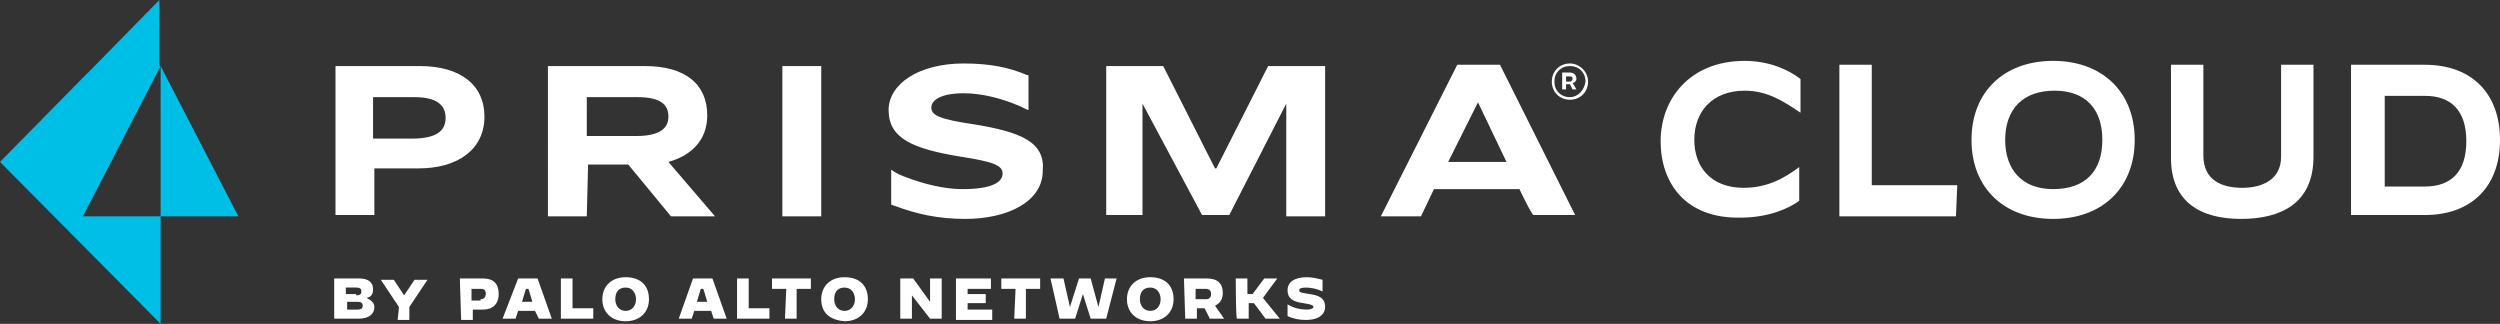
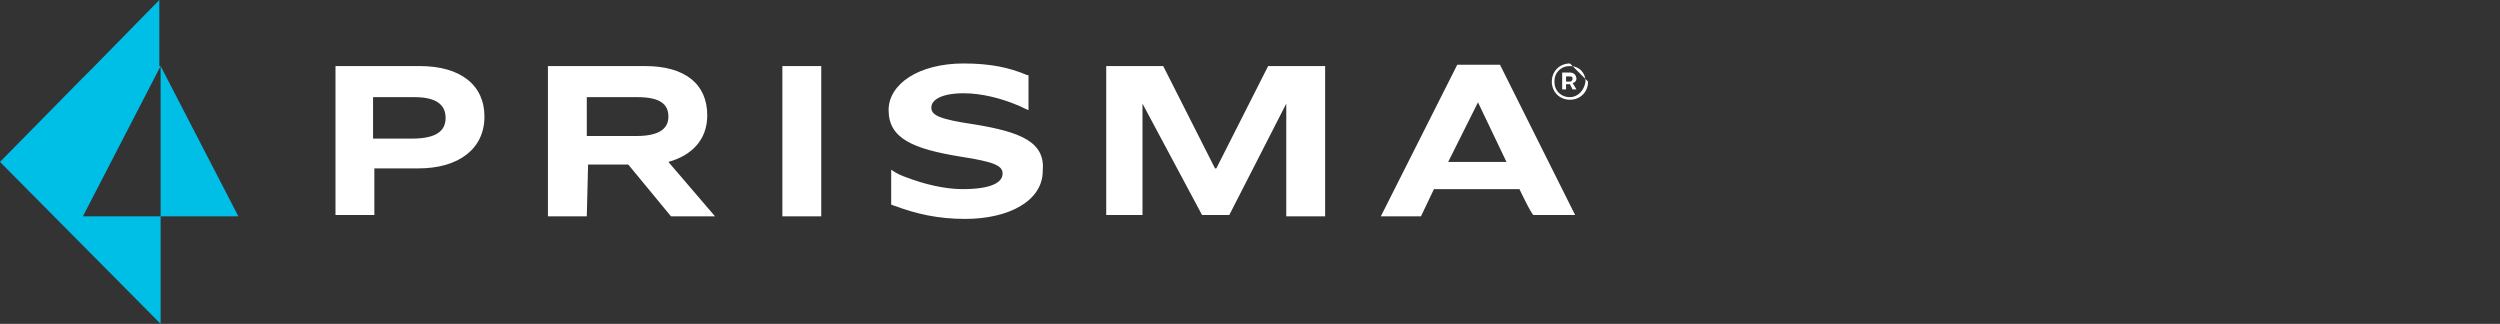
<svg xmlns="http://www.w3.org/2000/svg" version="1.1" x="0px" y="0px" viewBox="0 0 193 25" style="enable-background:new 0 0 193 25;" xml:space="preserve">
  <rect x="0" y="0" width="193" height="25" fill="#333333" stroke="none" />
  <style type="text/css">
    .st0{fill:#ffffff;}
    .st1{fill:#00BFE7;}
</style>
  <path class="st0" d="M75.2,9.6c-2.7-0.4-3.3-0.7-3.3-1.3c0-0.6,0.8-1.1,2.5-1.1c1.4,0,2.9,0.4,4.1,0.9c0.3,0.1,0.6,0.3,0.9,0.4V5.8     c0,0,0,0-0.1,0c-1.4-0.6-2.9-0.9-4.9-0.9c-3.5,0-5.8,1.6-5.8,3.6c0,2.2,1.9,3,5.6,3.6c2.6,0.4,3.2,0.7,3.2,1.3     c0,0.7-0.9,1.2-3.1,1.2c-1.4,0-3-0.4-4.3-0.9c-0.3-0.1-0.8-0.3-1.2-0.6v2.7c0.1,0,0.2,0.1,0.3,0.1c1.6,0.6,3.3,1,5.4,1     c3.4,0,6-1.4,6-3.7C80.7,11,78.9,10.2,75.2,9.6L75.2,9.6z M32.4,5.1c3.2,0,5,1.5,5,3.9c0,2.5-2,4-5.1,4h-3.4v3.6h-3V5.1L32.4,5.1     L32.4,5.1z M28.8,10.7h3c1.9,0,2.6-0.6,2.6-1.6c0-1-0.7-1.6-2.4-1.6h-3.2L28.8,10.7L28.8,10.7z M45.3,16.7h-3V5.1h7.5     c3.1,0,4.8,1.4,4.8,3.8c0,1.9-1.2,3.1-3,3.6l3.6,4.2h-3.4l-3.3-4h-3.1L45.3,16.7L45.3,16.7L45.3,16.7z M45.3,10.5h3.8     c1.7,0,2.5-0.5,2.5-1.5c0-1-0.7-1.5-2.4-1.5h-3.9L45.3,10.5L45.3,10.5z M63.4,5.1v11.6h-3V5.1L63.4,5.1L63.4,5.1z M89.8,5.1l4,7.9     h0.1l4-7.9h4.4v11.6h-3V8h0l-4.4,8.6h-2.1L88.2,8h0v8.6h-2.8V5.1L89.8,5.1L89.8,5.1z M117.3,14.6h-6.6l-1,2.1h-3.1L112.5,5h3.3     l5.8,11.6h-3.2C118.3,16.7,117.3,14.6,117.3,14.6z M111.8,12.5h4.5l-2.2-4.6h0L111.8,12.5z" />
  <path class="st0" d="M121.7,6.1L121.7,6.1c0-0.3-0.2-0.5-0.5-0.5h-0.6v1.3h0.3V6.5h0.3l0.2,0.4h0.3l-0.3-0.5     C121.6,6.4,121.7,6.2,121.7,6.1z M120.9,5.9h0.3c0.2,0,0.2,0.1,0.2,0.2v0c0,0.1-0.1,0.2-0.2,0.2h-0.3V5.9z" />
-   <path class="st0" d="M121.2,4.9c-0.8,0-1.4,0.6-1.4,1.4s0.6,1.4,1.4,1.4c0.8,0,1.4-0.6,1.4-1.4S121.9,4.9,121.2,4.9z M121.2,7.5     c-0.7,0-1.2-0.5-1.2-1.2c0-0.7,0.5-1.2,1.2-1.2c0.7,0,1.2,0.5,1.2,1.2C122.3,7,121.8,7.5,121.2,7.5z" />
+   <path class="st0" d="M121.2,4.9c-0.8,0-1.4,0.6-1.4,1.4s0.6,1.4,1.4,1.4c0.8,0,1.4-0.6,1.4-1.4z M121.2,7.5     c-0.7,0-1.2-0.5-1.2-1.2c0-0.7,0.5-1.2,1.2-1.2c0.7,0,1.2,0.5,1.2,1.2C122.3,7,121.8,7.5,121.2,7.5z" />
  <path class="st1" d="M12.4,16.7V5.1l6,11.6H12.4z M12.4,5.1l-6,11.6h6V25L0,12.5l6.3-6.4l1-1l5-5.1V5.1z" />
-   <path class="st0" d="M25.8,21.5h2c0.6,0,1,0.3,1,0.8c0,0.4-0.1,0.6-0.5,0.7c0.4,0.2,0.6,0.4,0.6,0.7c0,0.6-0.5,0.9-1.2,0.9h-1.9     V21.5L25.8,21.5z M27.5,22.8c0.3,0,0.4-0.1,0.4-0.3c0-0.2-0.1-0.3-0.4-0.3h-0.8v0.5H27.5z M27.6,23.9c0.3,0,0.4-0.1,0.4-0.3     c0-0.2-0.1-0.3-0.4-0.3h-0.8v0.6L27.6,23.9z M30.8,23.7l-1.4-2.1h1l0.8,1.2h0l0.8-1.2h1l-1.4,2.1v1h-0.9L30.8,23.7     C30.8,23.7,30.8,23.7,30.8,23.7z M35.5,21.5h1.8c0.8,0,1.2,0.4,1.2,1.2c0,0.8-0.5,1.2-1.2,1.2h-0.8v0.8h-0.9L35.5,21.5L35.5,21.5z      M37.1,23.1c0.3,0,0.4-0.2,0.4-0.4c0-0.3-0.1-0.4-0.4-0.4h-0.7v0.9H37.1z M40,21.5h1.5l1.1,3.1h-1L41.3,24h-1.3l-0.2,0.6h-1L40,21.5     z M40.3,23.3h0.8l-0.3-1h-0.2L40.3,23.3L40.3,23.3z M43.3,21.5h0.9v2.3h1.6l0,0.8h-2.5L43.3,21.5L43.3,21.5z M46.5,23.1     c0-1,0.7-1.7,1.8-1.7c1.1,0,1.8,0.6,1.8,1.7c0,1-0.7,1.7-1.8,1.7S46.5,24.1,46.5,23.1z M49.1,23.1c0-0.5-0.3-0.9-0.8-0.9     c-0.5,0-0.8,0.3-0.8,0.9c0,0.5,0.3,0.9,0.8,0.9C48.8,24,49.1,23.6,49.1,23.1L49.1,23.1z M53.5,21.5H55l1.1,3.1h-1L54.9,24h-1.3     l-0.2,0.6h-1L53.5,21.5z M53.8,23.3h0.8l-0.3-1h-0.2L53.8,23.3z M56.9,21.5h0.9v2.3h1.6l0,0.8h-2.5C56.9,24.7,56.9,21.5,56.9,21.5z      M60.7,22.3h-1.1l0-0.8h3l0,0.8h-1.1v2.3h-0.9L60.7,22.3L60.7,22.3L60.7,22.3z M63.4,23.1c0-1,0.7-1.7,1.8-1.7s1.8,0.6,1.8,1.7     c0,1-0.7,1.7-1.8,1.7C64,24.7,63.4,24.1,63.4,23.1L63.4,23.1z M66,23.1c0-0.5-0.3-0.9-0.8-0.9s-0.8,0.3-0.8,0.9     c0,0.5,0.3,0.9,0.8,0.9C65.7,24,66,23.6,66,23.1z M69.5,21.5h1l1.3,1.8h0v-1.8h0.9v3.1h-0.9l-1.4-1.8h0v1.8h-0.9V21.5z M73.8,21.5     h2.7l0,0.8h-1.8v0.4h1.4v0.7h-1.4v0.5h1.9l0,0.8h-2.8C73.8,24.7,73.8,21.5,73.8,21.5z M78.4,22.3h-1.1l0-0.8h3l0,0.8h-1.1v2.3h-0.9     L78.4,22.3L78.4,22.3L78.4,22.3z M81.1,21.5h1l0.5,2.2h0l0.7-2.2h0.9l0.6,2.2h0l0.5-2.2h0.9l-0.8,3.1h-1.2l-0.6-1.9h0l-0.6,1.9h-1.2     L81.1,21.5L81.1,21.5z M87,23.1c0-1,0.7-1.7,1.8-1.7s1.8,0.6,1.8,1.7c0,1-0.7,1.7-1.8,1.7S87,24.1,87,23.1L87,23.1z M89.6,23.1     c0-0.5-0.3-0.9-0.8-0.9c-0.5,0-0.8,0.3-0.8,0.9c0,0.5,0.3,0.9,0.8,0.9C89.3,24,89.6,23.6,89.6,23.1z M91.4,21.5h1.8     c0.8,0,1.2,0.4,1.2,1.1c0,0.5-0.2,0.8-0.6,1l0.7,1h-1.1L93,23.8h-0.6v0.8h-0.9L91.4,21.5L91.4,21.5z M93.1,23.1     c0.3,0,0.4-0.2,0.4-0.4s-0.1-0.4-0.4-0.4h-0.8v0.8H93.1z M95.4,21.5h0.9v1.2h0.4l0.9-1.2h1l0,0L97.5,23l1.3,1.6l0,0h-1.1l-0.9-1.2     h-0.4v1.2h-0.9C95.4,24.7,95.4,21.5,95.4,21.5z M99.4,24.4v-0.9h0c0.5,0.3,1,0.4,1.5,0.4c0.3,0,0.5-0.1,0.5-0.2s-0.1-0.2-0.8-0.3     c-0.7-0.1-1.2-0.3-1.2-1c0-0.6,0.5-1,1.5-1c0.4,0,0.8,0.1,1.2,0.2v0.9l0,0c-0.4-0.2-0.9-0.3-1.3-0.3c-0.4,0-0.5,0.1-0.5,0.2     c0,0.2,0.2,0.2,0.8,0.3c0.7,0.1,1.2,0.3,1.2,1c0,0.5-0.4,1-1.5,1C100.3,24.7,99.8,24.6,99.4,24.4L99.4,24.4z M128.2,10.9     c0-3.2,2.2-6.2,6.5-6.2c1.9,0,3.4,0.7,4.3,1.4v2.6h0c-1.2-0.8-2.5-1.7-4.3-1.7c-2.5,0-3.9,1.6-3.9,3.8c0,2.1,1.3,3.7,3.8,3.7     c1.8,0,3.1-0.7,4.3-1.6h0v2.6c-0.8,0.6-2.4,1.3-4.5,1.3C130.1,16.9,128.2,14.1,128.2,10.9L128.2,10.9z M142,5h2.5v9.3h6.6l-0.1,2.4     h-9C142,16.7,142,5,142,5z M152.2,10.8c0-3.7,2.5-6.1,6.3-6.1s6.3,2.4,6.3,6.1c0,3.7-2.5,6.1-6.3,6.1     C154.7,16.9,152.2,14.5,152.2,10.8z M162.3,10.8c0-2.4-1.3-3.8-3.7-3.8c-2.4,0-3.8,1.4-3.8,3.8c0,2.3,1.3,3.8,3.7,3.8     C161,14.6,162.3,13.2,162.3,10.8z M167.6,12.2V5h2.5v7c0,1.9,1.4,2.5,3,2.5c1.5,0,3-0.6,3-2.4V5h2.5v7.1c0,3.6-2.5,4.8-5.6,4.8     S167.6,15.6,167.6,12.2L167.6,12.2z M181.5,5h5.7c3.6,0,5.8,2.2,5.8,5.8c0,3.6-2.2,5.8-5.8,5.8h-5.7V5z M187.2,14.4     c2,0,3.2-1.1,3.2-3.5c0-2.4-1.2-3.5-3.2-3.5h-3.1v7H187.2z" />
</svg>